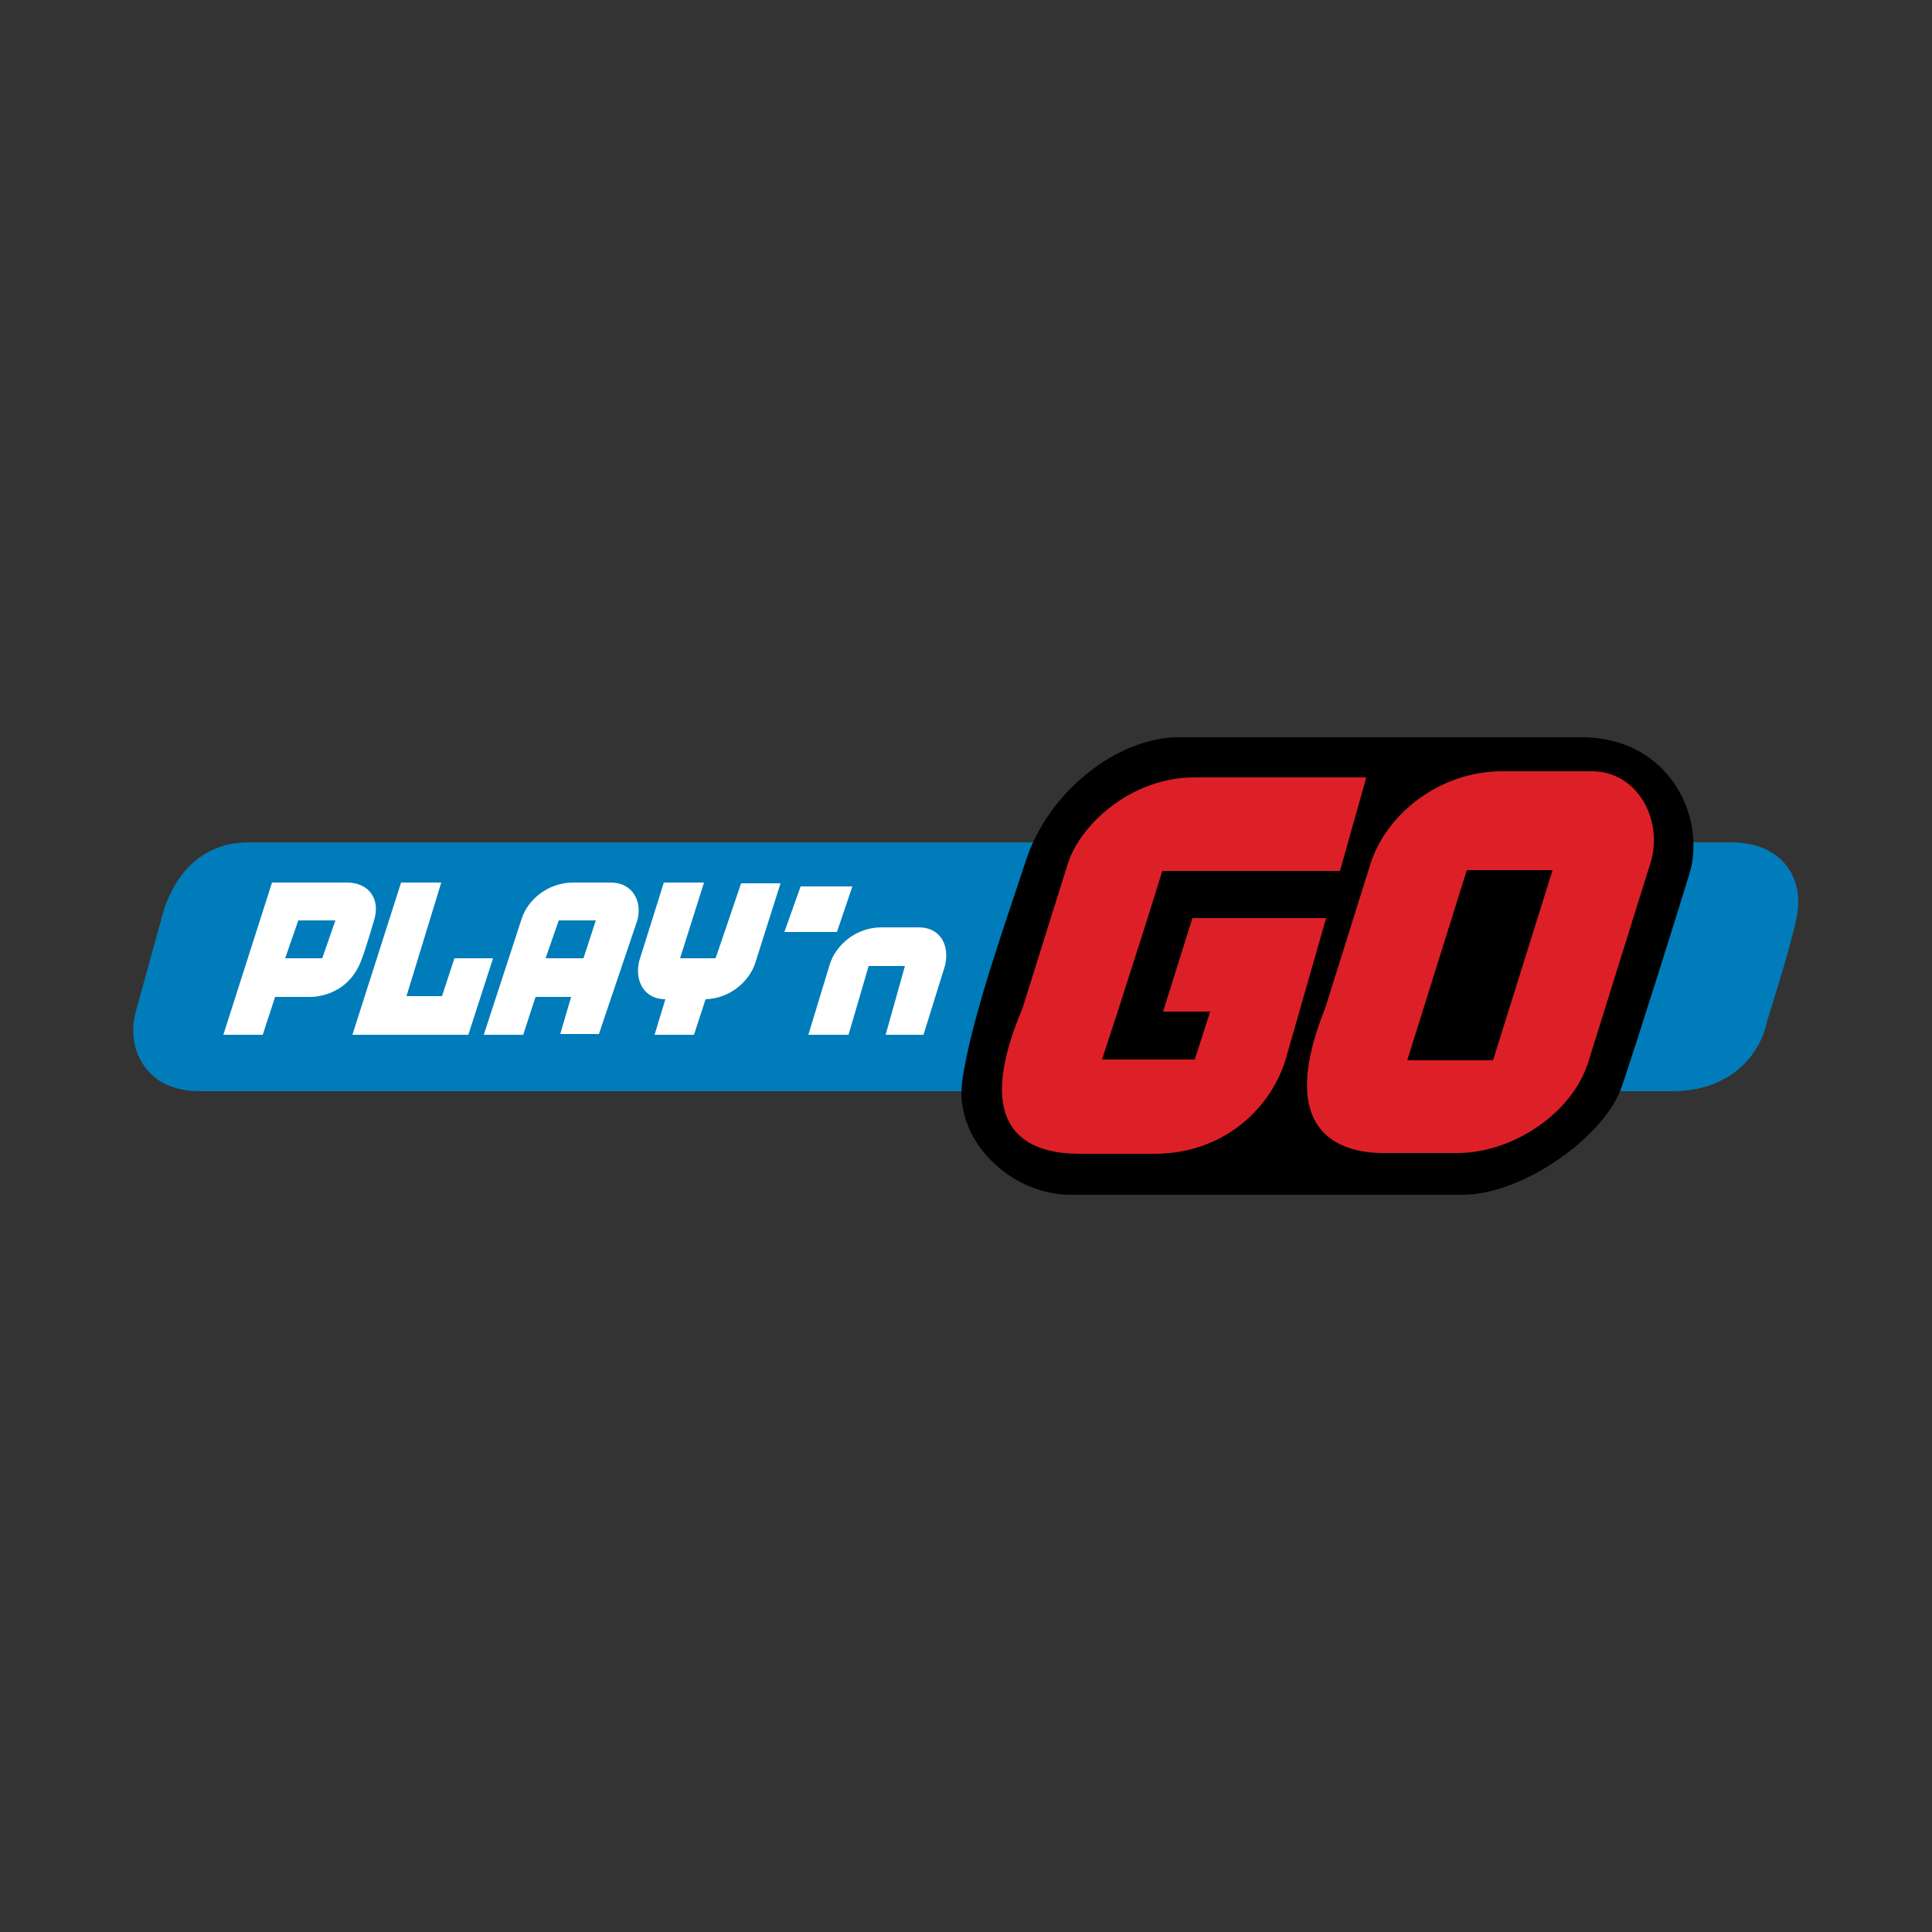
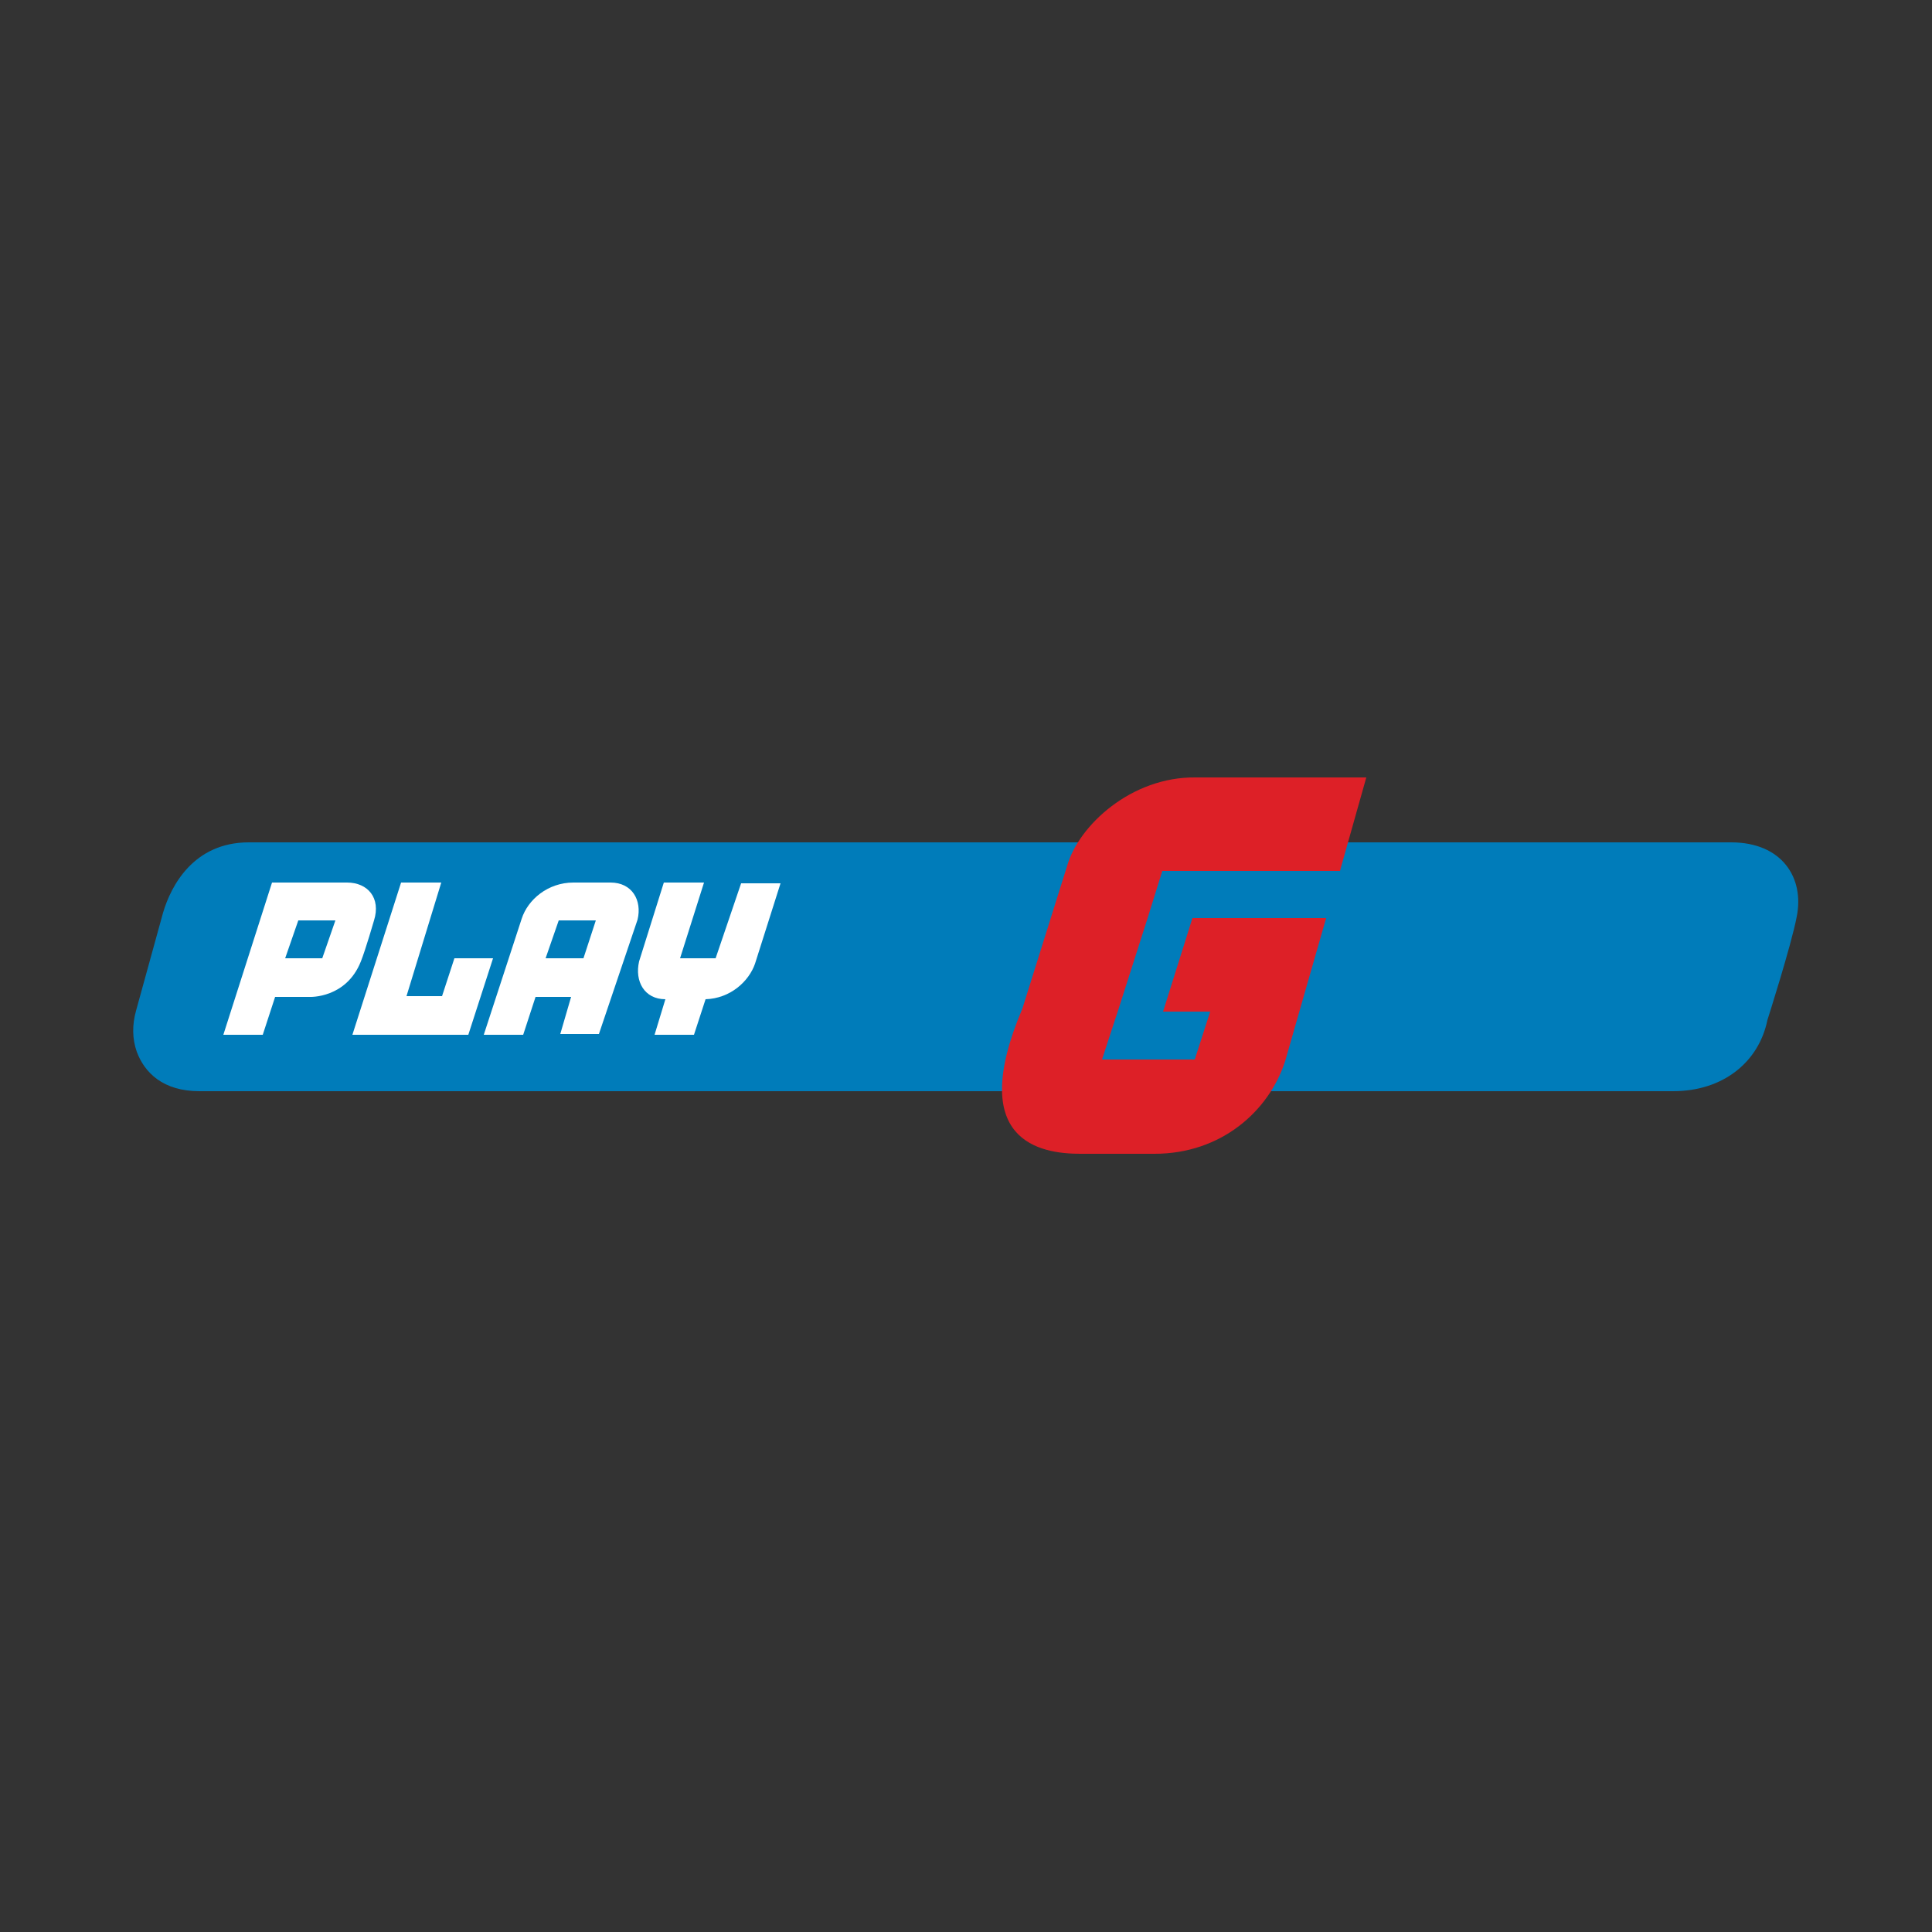
<svg xmlns="http://www.w3.org/2000/svg" version="1.1" id="Layer_1" x="0px" y="0px" viewBox="0 0 250 250" style="enable-background:new 0 0 250 250;" xml:space="preserve">
  <rect x="0" y="0" width="250" height="250" fill="#333333" stroke="none" />
  <style type="text/css">
	.st0{fill:#007CBA;}
	.st1{fill:#DD2027;}
	.st2{fill:#FFFFFF;}
</style>
  <g>
    <path id="XMLID_35_" class="st0" d="M216.5,141.2H25.8c-4.7,0-7.1-2.4-8.1-5.1c-0.6-1.7-0.6-3.5-0.1-5.3l3.5-12.7   c1-3.4,3.9-9.1,11.1-9.1c0,0,143.8,0,191.8,0c6.6,0,9.5,4.6,8.5,9.6c-0.7,3.7-3.8,13.4-3.8,13.4C227.6,137.4,223,141.2,216.5,141.2   z" />
-     <path id="XMLID_36_" d="M189.3,154.6c-12.7,0-38.1,0-50.8,0c-7.7,0-15-7-14-14.6c1.1-8.1,5.7-20.8,8.2-28.5   c3-9.3,12.1-16.1,19.8-16.1h52.6c11.1,0.3,15.7,10.5,13.5,17.7c-2.4,7.8-6.3,20.2-8.7,27.4C207.7,147.1,197,154.6,189.3,154.6z" />
-     <path id="XMLID_50_" class="st1" d="M206,99.8c0,0-8.4,0-11.4,0c-8.3-0.1-15.3,5.6-17.3,12.1l-5.8,18.5   c-6.5,16.1,1.8,18.8,7.5,18.8c3.5,0,6.9,0,9.6,0c7.1,0,14.8-5.1,16.9-11.7l7.9-25.3C215.5,106.4,212,99.8,206,99.8z M193.2,137.2   h-11.1l7.7-24.6h11.1L193.2,137.2z" />
    <path id="XMLID_46_" class="st1" d="M150.5,130.9h6.1l-2,6.2h-12l1.7-5.2l0,0l0.3-0.9l0,0l3.9-12.2l1.9-6.1h23l0.1-0.4l3.3-11.7   c0,0-19.1,0-22.1,0c-8.3-0.1-15.1,6.2-16.6,11.4l-5.8,18.5c-7.3,17.2,2.3,18.8,7.5,18.8c3.5,0,6.9,0,9.6,0c8.6,0,14.8-5.5,16.9-12   l5.3-18.5h-17.3L150.5,130.9z" />
-     <path id="XMLID_43_" class="st2" d="M114.6,133.9l2.5-8.9l-4.7,0l-2.6,8.9l-5.2,0l2.8-9.2c0.8-2.4,3.3-4.7,6.7-4.7   c1.2,0,4.8,0,4.8,0c2.7,0,4,2.2,3.4,4.9l-2.8,9L114.6,133.9z" />
-     <polygon id="XMLID_45_" class="st2" points="108.3,120.6 101.5,120.6 103.6,114.7 110.3,114.7  " />
    <path id="XMLID_51_" class="st2" d="M92.6,124H88l3.1-9.8h-5.2l-3.2,10.2c-0.6,2.6,0.7,4.9,3.4,4.9c0,0,0,0,0,0l-1.4,4.6h5.1   l1.5-4.6c3.2-0.1,5.6-2.3,6.4-4.6l3.3-10.4h-5.1L92.6,124z" />
    <path id="XMLID_57_" class="st2" d="M79,114.2c0,0-3.6,0-4.8,0c-3.3,0-5.9,2.2-6.7,4.7l-4.9,15h5.1l1.6-4.9l4.6,0l-1.4,4.8h5   l5-14.8C83.1,116.5,81.8,114.2,79,114.2z M75.5,124h-4.9l1.7-4.9h4.8L75.5,124z" />
    <polygon id="XMLID_53_" class="st2" points="51.9,114.2 45.6,133.9 60.6,133.9 63.8,124 58.8,124 57.2,128.9 52.6,128.9    57.1,114.2  " />
    <path id="XMLID_60_" class="st2" d="M44.9,114.2h-9.7l-6.3,19.7H34l1.6-4.9h4.5c0,0,4.7,0.2,6.6-4.6c0.6-1.5,1.7-5.3,1.7-5.3   C49.3,116.2,47.6,114.2,44.9,114.2z M41.7,124h-4.8l1.7-4.9h4.8L41.7,124z" />
  </g>
</svg>